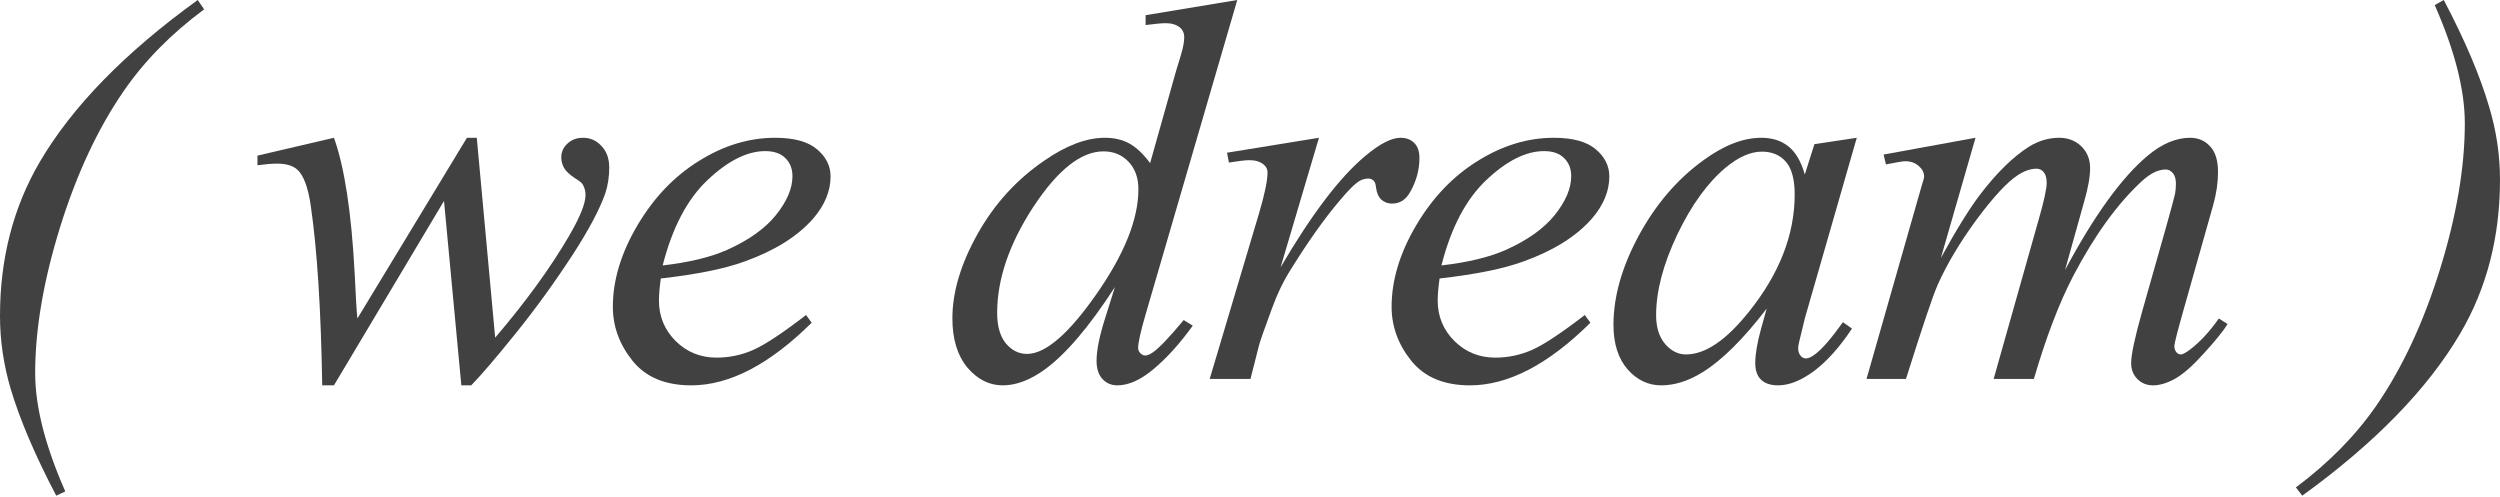
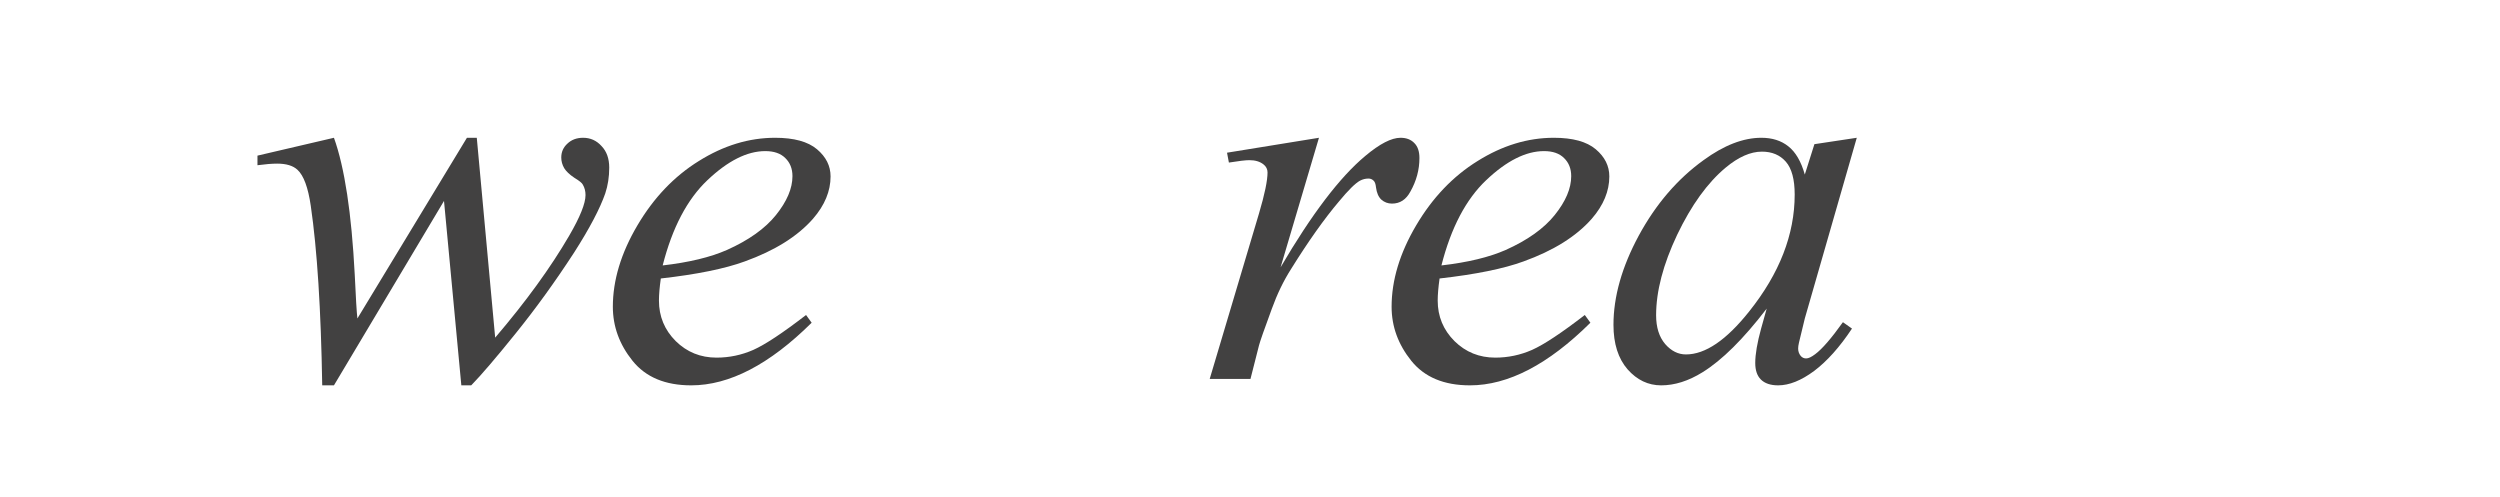
<svg xmlns="http://www.w3.org/2000/svg" width="367" height="73" viewBox="0 0 367 73" fill="none">
-   <path d="M9.585 72.139L8.255 72.765C5.151 66.845 2.921 61.616 1.565 57.078C0.522 53.531 0 49.958 0 46.358C0 37.96 1.943 30.436 5.829 23.786C10.602 15.648 18.335 7.72 29.028 0L29.967 1.369C25.142 4.942 21.204 8.946 18.152 13.379C14.344 18.909 11.228 25.585 8.802 33.409C6.377 41.233 5.164 48.354 5.164 54.769C5.164 59.673 6.638 65.463 9.585 72.139Z" fill="#424141" />
  <path d="M69.992 20.226L72.692 49.566C77.23 44.246 80.855 39.251 83.567 34.583C85.158 31.845 85.954 29.862 85.954 28.637C85.954 28.063 85.823 27.554 85.562 27.111C85.458 26.876 85.041 26.537 84.311 26.094C83.606 25.624 83.111 25.155 82.824 24.685C82.537 24.19 82.394 23.668 82.394 23.12C82.394 22.312 82.693 21.634 83.293 21.086C83.893 20.512 84.662 20.226 85.601 20.226C86.671 20.226 87.57 20.63 88.301 21.438C89.057 22.221 89.435 23.277 89.435 24.607C89.435 25.963 89.24 27.228 88.849 28.402C88.066 30.645 86.54 33.54 84.271 37.087C81.507 41.338 78.651 45.289 75.704 48.94C72.783 52.566 70.605 55.108 69.171 56.569H67.723L65.18 29.497L49.023 56.569H47.302C47.119 45.432 46.559 36.643 45.62 30.201C45.229 27.515 44.577 25.755 43.664 24.92C43.012 24.32 42.021 24.02 40.691 24.02C39.934 24.02 38.969 24.099 37.796 24.255V22.847L49.023 20.226C50.588 24.581 51.605 31.271 52.075 40.295C52.231 43.711 52.362 45.863 52.466 46.75L68.545 20.226H69.992Z" fill="#424141" />
  <path d="M97.008 40.881C96.825 42.185 96.734 43.268 96.734 44.129C96.734 46.45 97.555 48.432 99.198 50.075C100.841 51.692 102.837 52.5 105.184 52.5C107.062 52.5 108.861 52.122 110.583 51.366C112.33 50.584 114.912 48.875 118.329 46.241L119.15 47.376C112.969 53.505 107.075 56.569 101.467 56.569C97.66 56.569 94.791 55.369 92.861 52.97C90.931 50.57 89.966 47.923 89.966 45.028C89.966 41.142 91.165 37.165 93.565 33.096C95.964 29.028 98.977 25.872 102.602 23.629C106.227 21.36 109.957 20.226 113.79 20.226C116.555 20.226 118.602 20.786 119.932 21.908C121.263 23.029 121.928 24.359 121.928 25.898C121.928 28.063 121.067 30.136 119.346 32.118C117.077 34.7 113.738 36.787 109.331 38.378C106.41 39.447 102.302 40.282 97.008 40.881ZM97.281 38.965C101.141 38.521 104.284 37.765 106.71 36.696C109.918 35.261 112.317 33.553 113.908 31.571C115.525 29.562 116.333 27.659 116.333 25.859C116.333 24.764 115.981 23.877 115.277 23.199C114.599 22.521 113.621 22.182 112.343 22.182C109.683 22.182 106.853 23.603 103.854 26.446C100.881 29.262 98.69 33.435 97.281 38.965Z" fill="#424141" />
-   <path d="M181.631 0L168.173 46.163C167.443 48.666 167.078 50.31 167.078 51.092C167.078 51.353 167.182 51.601 167.391 51.835C167.626 52.07 167.86 52.187 168.095 52.187C168.434 52.187 168.838 52.018 169.308 51.679C170.195 51.053 171.681 49.488 173.768 46.984L175.098 47.806C173.22 50.414 171.316 52.526 169.386 54.144C167.482 55.761 165.696 56.569 164.027 56.569C163.14 56.569 162.41 56.256 161.836 55.63C161.262 55.004 160.975 54.117 160.975 52.97C160.975 51.483 161.366 49.488 162.149 46.984L163.674 42.133C159.893 47.975 156.45 52.018 153.347 54.261C151.208 55.8 149.161 56.569 147.205 56.569C145.222 56.569 143.488 55.695 142.001 53.948C140.541 52.174 139.811 49.775 139.811 46.75C139.811 42.864 141.049 38.717 143.527 34.309C146.005 29.901 149.278 26.315 153.347 23.551C156.554 21.334 159.502 20.226 162.188 20.226C163.596 20.226 164.809 20.512 165.826 21.086C166.843 21.66 167.847 22.612 168.838 23.942L172.672 10.328C172.959 9.363 173.194 8.594 173.376 8.02C173.689 6.977 173.846 6.116 173.846 5.438C173.846 4.89 173.65 4.434 173.259 4.069C172.711 3.625 172.007 3.404 171.147 3.404C170.547 3.404 169.556 3.495 168.173 3.677V2.23L181.631 0ZM167.117 27.776C167.117 26.107 166.635 24.764 165.67 23.746C164.705 22.729 163.479 22.221 161.992 22.221C158.706 22.221 155.276 24.933 151.703 30.358C148.156 35.783 146.383 40.973 146.383 45.928C146.383 47.884 146.813 49.384 147.674 50.427C148.535 51.444 149.565 51.953 150.765 51.953C153.477 51.953 156.88 49.019 160.975 43.151C165.07 37.282 167.117 32.157 167.117 27.776Z" fill="#424141" />
  <path d="M180.127 22.416L193.624 20.226L187.991 39.238C192.555 31.44 196.701 25.989 200.431 22.886C202.544 21.112 204.265 20.226 205.595 20.226C206.456 20.226 207.134 20.486 207.629 21.008C208.125 21.503 208.373 22.234 208.373 23.199C208.373 24.92 207.929 26.563 207.042 28.128C206.417 29.302 205.517 29.888 204.343 29.888C203.743 29.888 203.222 29.693 202.778 29.302C202.361 28.91 202.1 28.311 201.996 27.502C201.944 27.006 201.826 26.68 201.644 26.524C201.435 26.315 201.187 26.211 200.9 26.211C200.457 26.211 200.04 26.315 199.649 26.524C198.97 26.889 197.94 27.906 196.558 29.576C194.393 32.131 192.046 35.444 189.516 39.512C188.421 41.233 187.482 43.176 186.7 45.341C185.604 48.314 184.978 50.101 184.822 50.701L183.57 55.63H177.584L184.822 31.336C185.656 28.519 186.074 26.511 186.074 25.311C186.074 24.842 185.878 24.451 185.487 24.138C184.965 23.72 184.274 23.512 183.413 23.512C182.866 23.512 181.862 23.629 180.401 23.864L180.127 22.416Z" fill="#424141" />
  <path d="M211.329 40.881C211.146 42.185 211.055 43.268 211.055 44.129C211.055 46.45 211.876 48.432 213.519 50.075C215.162 51.692 217.158 52.5 219.505 52.5C221.383 52.5 223.182 52.122 224.904 51.366C226.651 50.584 229.233 48.875 232.649 46.241L233.471 47.376C227.29 53.505 221.396 56.569 215.788 56.569C211.981 56.569 209.112 55.369 207.182 52.97C205.252 50.57 204.287 47.923 204.287 45.028C204.287 41.142 205.486 37.165 207.886 33.096C210.285 29.028 213.298 25.872 216.923 23.629C220.548 21.36 224.278 20.226 228.111 20.226C230.876 20.226 232.923 20.786 234.253 21.908C235.584 23.029 236.249 24.359 236.249 25.898C236.249 28.063 235.388 30.136 233.667 32.118C231.398 34.7 228.059 36.787 223.652 38.378C220.731 39.447 216.623 40.282 211.329 40.881ZM211.602 38.965C215.462 38.521 218.605 37.765 221.031 36.696C224.238 35.261 226.638 33.553 228.229 31.571C229.846 29.562 230.654 27.659 230.654 25.859C230.654 24.764 230.302 23.877 229.598 23.199C228.92 22.521 227.942 22.182 226.664 22.182C224.004 22.182 221.174 23.603 218.175 26.446C215.202 29.262 213.011 33.435 211.602 38.965Z" fill="#424141" />
  <path d="M272.575 20.226L264.946 46.75L264.086 50.31C264.007 50.649 263.968 50.935 263.968 51.17C263.968 51.588 264.099 51.953 264.359 52.266C264.568 52.5 264.829 52.618 265.142 52.618C265.481 52.618 265.924 52.409 266.472 51.992C267.489 51.236 268.845 49.671 270.541 47.297L271.871 48.236C270.071 50.949 268.219 53.022 266.315 54.456C264.412 55.865 262.651 56.569 261.034 56.569C259.913 56.569 259.065 56.282 258.491 55.708C257.944 55.161 257.67 54.352 257.67 53.283C257.67 52.005 257.957 50.323 258.53 48.236L259.352 45.302C255.935 49.762 252.793 52.879 249.924 54.652C247.863 55.93 245.842 56.569 243.86 56.569C241.956 56.569 240.313 55.787 238.931 54.222C237.548 52.631 236.857 50.453 236.857 47.688C236.857 43.542 238.096 39.173 240.574 34.583C243.078 29.967 246.246 26.276 250.08 23.512C253.08 21.321 255.909 20.226 258.569 20.226C260.16 20.226 261.477 20.643 262.521 21.477C263.59 22.312 264.399 23.694 264.946 25.624L266.355 21.165L272.575 20.226ZM258.648 22.26C256.979 22.26 255.205 23.042 253.327 24.607C250.667 26.824 248.294 30.11 246.207 34.466C244.147 38.821 243.117 42.759 243.117 46.28C243.117 48.054 243.56 49.462 244.447 50.505C245.334 51.522 246.351 52.031 247.498 52.031C250.341 52.031 253.432 49.931 256.77 45.733C261.23 40.151 263.46 34.426 263.46 28.558C263.46 26.341 263.029 24.738 262.169 23.746C261.308 22.755 260.134 22.26 258.648 22.26Z" fill="#424141" />
-   <path d="M290.006 20.226L284.92 37.869C287.189 33.722 289.119 30.606 290.71 28.519C293.187 25.285 295.6 22.938 297.947 21.477C299.329 20.643 300.777 20.226 302.29 20.226C303.594 20.226 304.676 20.643 305.537 21.477C306.397 22.312 306.828 23.381 306.828 24.685C306.828 25.963 306.528 27.633 305.928 29.693L303.15 39.63C307.401 31.675 311.431 26.094 315.239 22.886C317.351 21.112 319.438 20.226 321.498 20.226C322.698 20.226 323.676 20.643 324.432 21.477C325.214 22.286 325.606 23.551 325.606 25.272C325.606 26.785 325.371 28.389 324.901 30.084L320.598 45.302C319.659 48.614 319.19 50.453 319.19 50.818C319.19 51.183 319.307 51.496 319.542 51.757C319.698 51.94 319.907 52.031 320.168 52.031C320.429 52.031 320.885 51.783 321.537 51.288C323.024 50.14 324.419 48.627 325.723 46.75L327.014 47.571C326.362 48.614 325.201 50.049 323.532 51.874C321.889 53.7 320.481 54.939 319.307 55.591C318.134 56.243 317.051 56.569 316.06 56.569C315.147 56.569 314.378 56.256 313.752 55.63C313.152 55.004 312.852 54.235 312.852 53.322C312.852 52.07 313.387 49.553 314.456 45.772L318.016 33.214C318.825 30.319 319.255 28.715 319.307 28.402C319.385 27.906 319.425 27.424 319.425 26.954C319.425 26.302 319.281 25.794 318.994 25.429C318.681 25.064 318.329 24.881 317.938 24.881C316.843 24.881 315.682 25.442 314.456 26.563C310.857 29.875 307.493 34.518 304.363 40.49C302.303 44.428 300.373 49.475 298.573 55.63H292.666L299.355 31.962C300.086 29.406 300.451 27.698 300.451 26.837C300.451 26.133 300.307 25.611 300.021 25.272C299.734 24.933 299.382 24.764 298.964 24.764C298.104 24.764 297.191 25.077 296.226 25.703C294.661 26.72 292.64 28.897 290.162 32.236C287.71 35.574 285.807 38.769 284.45 41.82C283.798 43.255 282.247 47.858 279.795 55.63H274.005L282.181 26.994C282.364 26.498 282.455 26.133 282.455 25.898C282.455 25.324 282.194 24.816 281.673 24.372C281.151 23.903 280.486 23.668 279.678 23.668C279.339 23.668 278.4 23.825 276.861 24.138L276.509 22.69L290.006 20.226Z" fill="#424141" />
-   <path d="M357.416 0.743L358.746 0C361.849 5.894 364.066 11.11 365.396 15.648C366.466 19.195 367 22.768 367 26.368C367 34.792 365.057 42.316 361.171 48.94C356.373 57.104 348.64 65.045 337.973 72.765L337.034 71.552C341.859 67.953 345.797 63.95 348.848 59.542C352.656 54.013 355.773 47.336 358.198 39.512C360.624 31.662 361.836 24.529 361.836 18.113C361.836 13.21 360.363 7.42 357.416 0.743Z" fill="#424141" />
</svg>